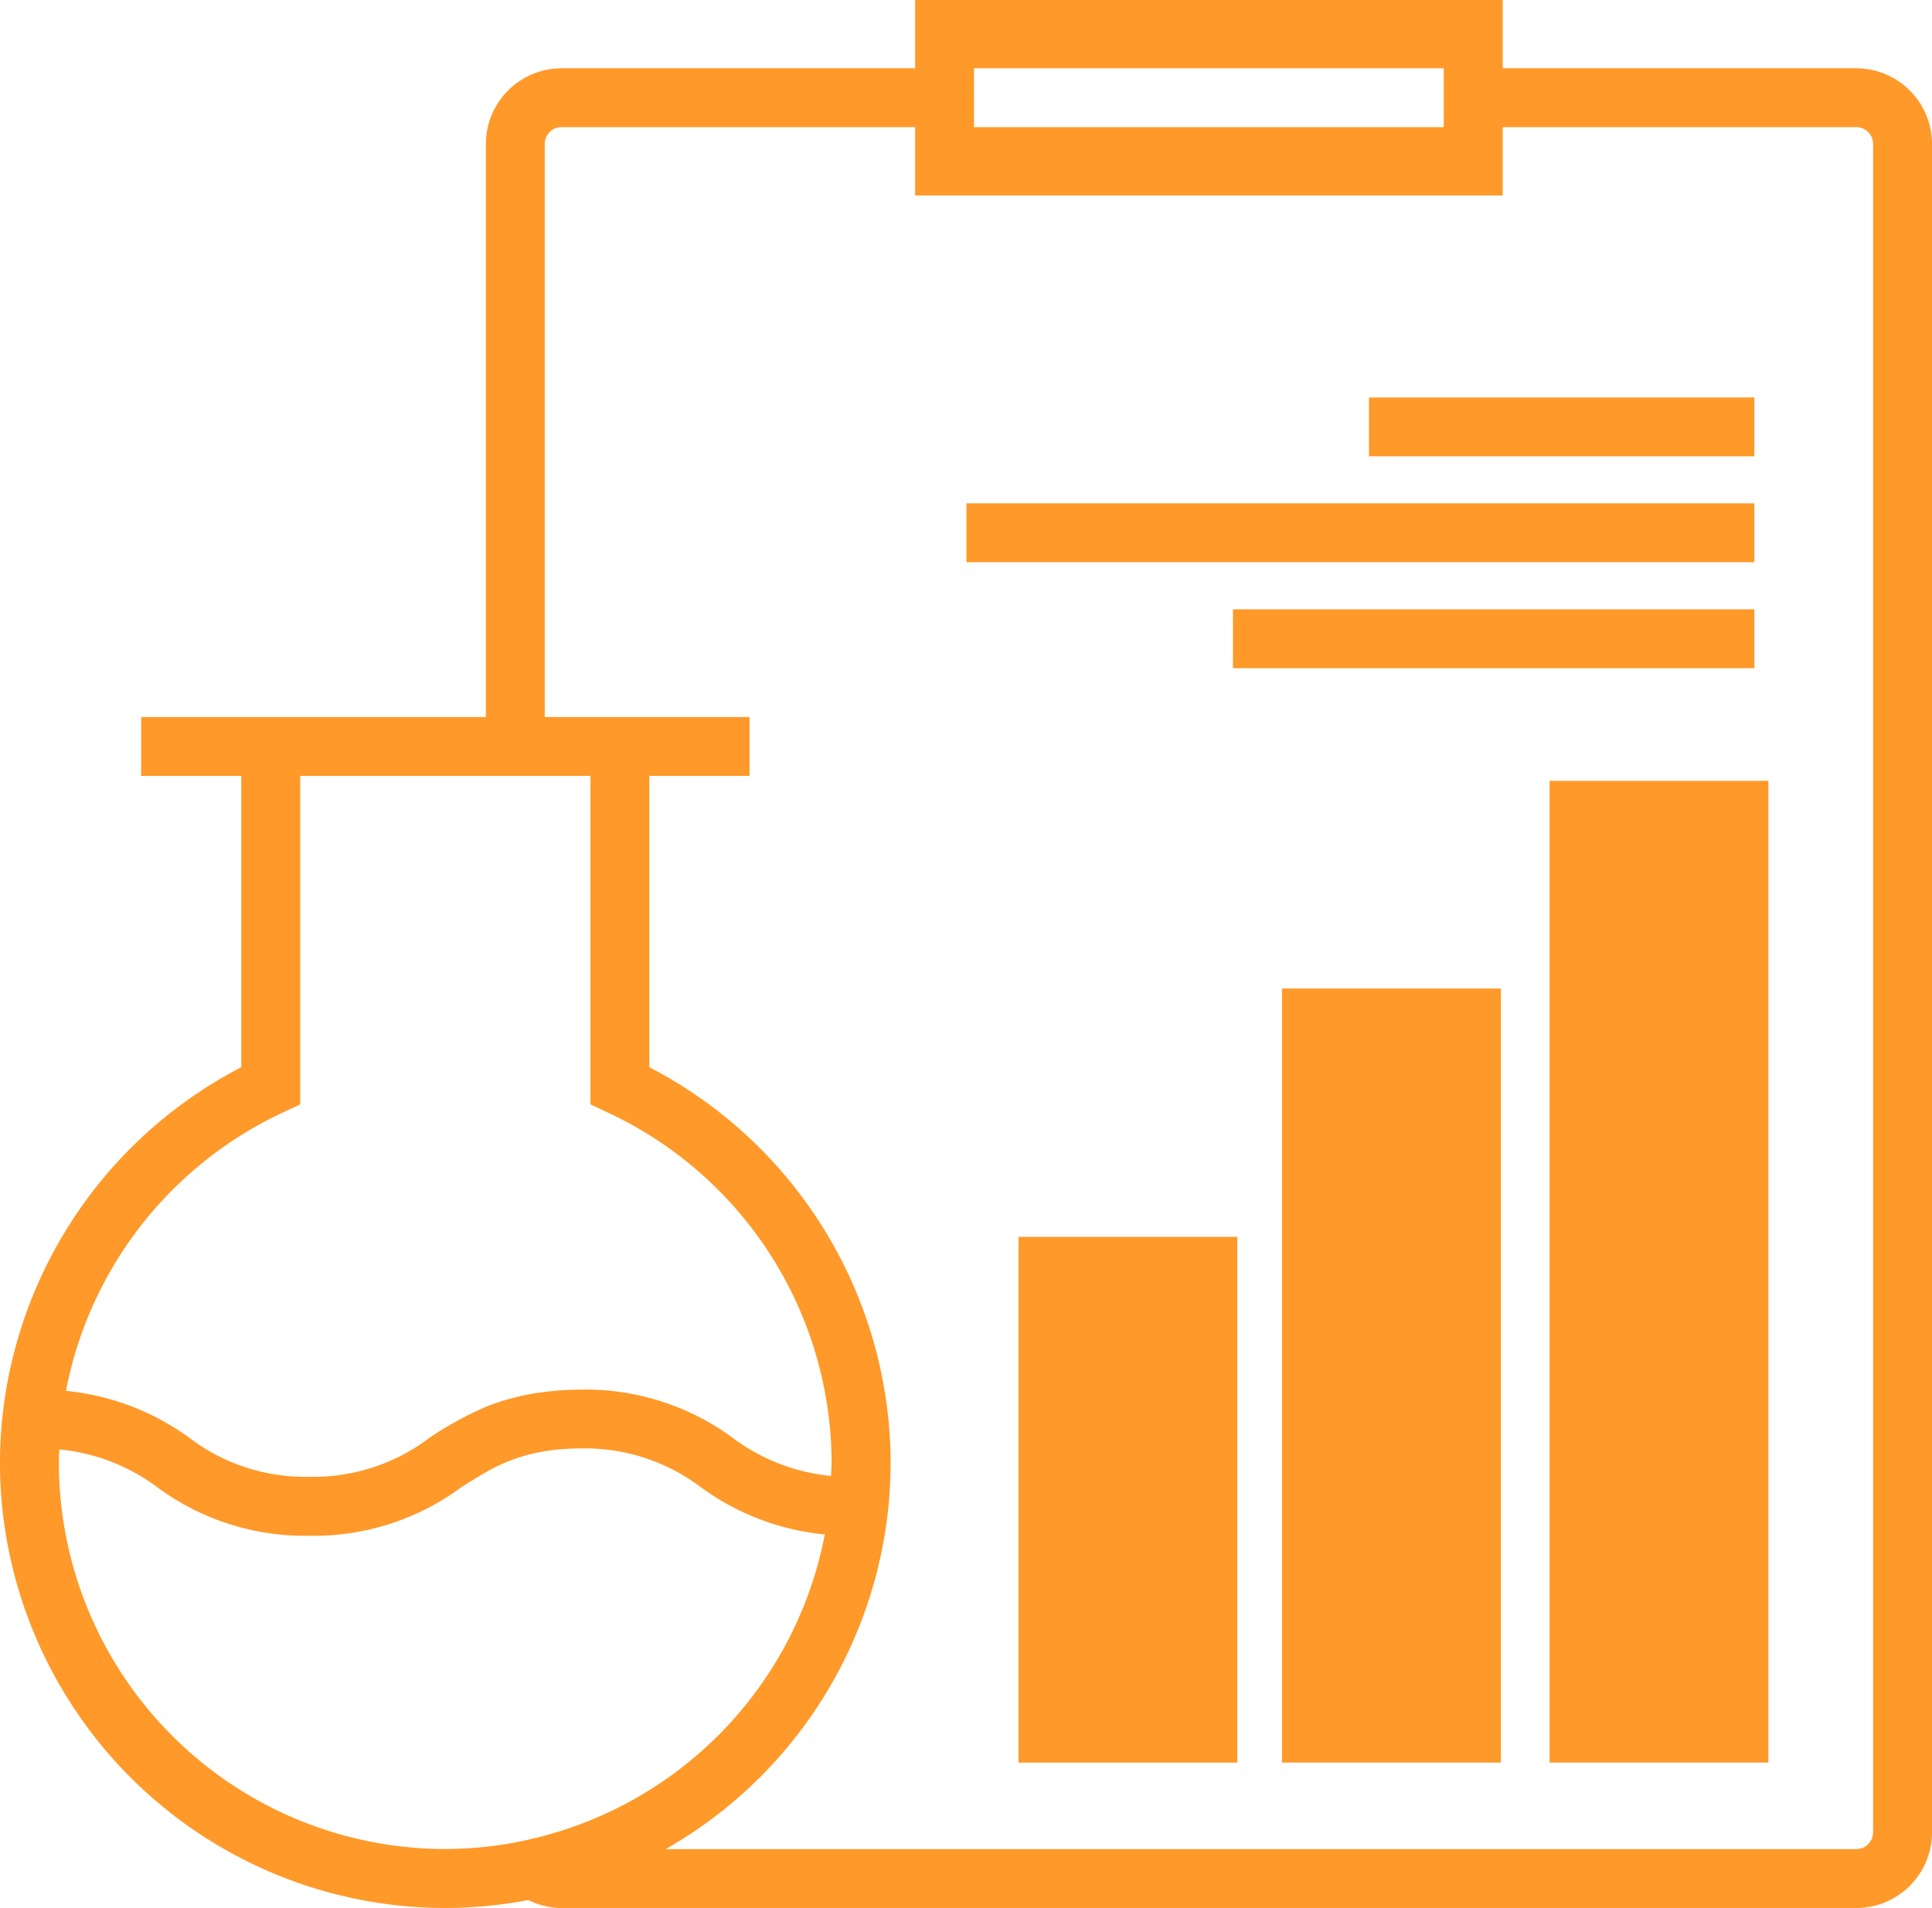
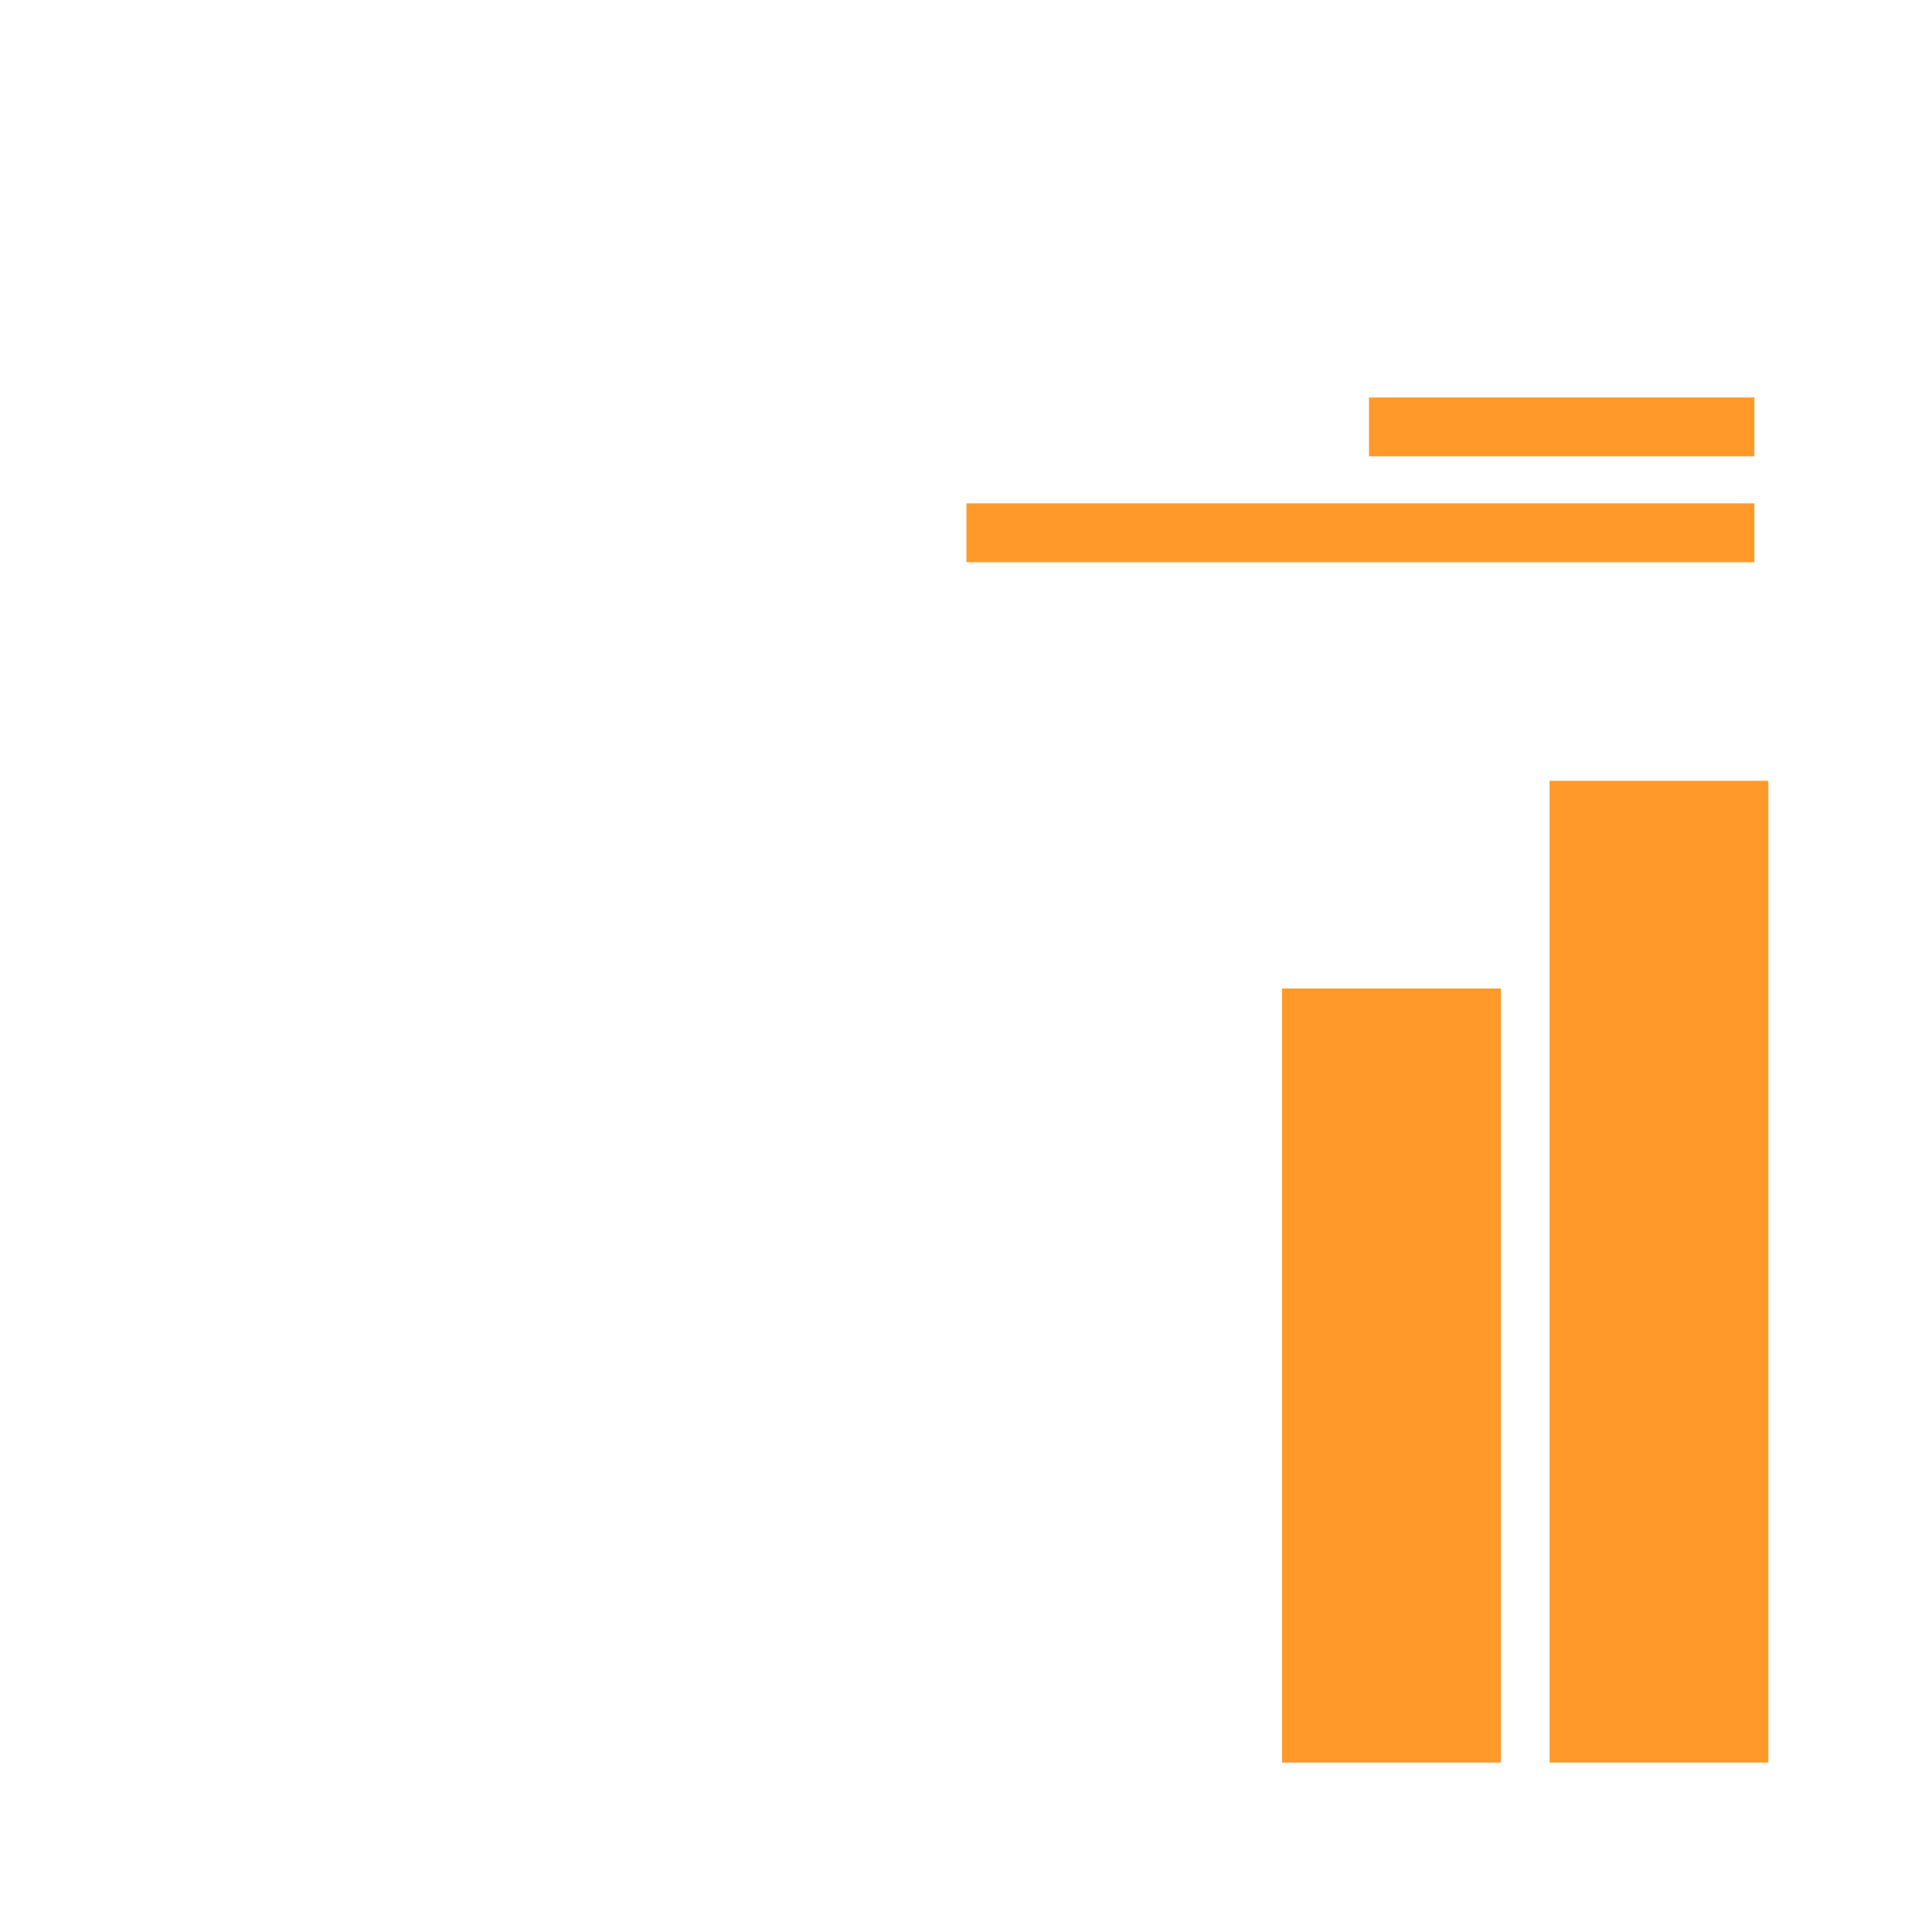
<svg xmlns="http://www.w3.org/2000/svg" width="95" height="93.82" viewBox="0 0 95 93.82">
  <defs>
    <clipPath id="clip-path">
      <path id="Pfad_1643" data-name="Pfad 1643" d="M0,72.036H95v-93.82H0Z" transform="translate(0 21.784)" fill="none" />
    </clipPath>
  </defs>
  <g id="Gruppe_2651" data-name="Gruppe 2651" transform="translate(0 21.784)">
    <path id="Pfad_1639" data-name="Pfad 1639" d="M15.63-14.352H34.58v-2.894H15.63Z" transform="translate(51.686 15.006)" fill="#ff9929" />
    <path id="Pfad_1640" data-name="Pfad 1640" d="M11.034-13.143H49.778v-2.894H11.034Z" transform="translate(36.488 19.004)" fill="#ff9929" />
-     <path id="Pfad_1641" data-name="Pfad 1641" d="M14.077-11.933H39.716v-2.894H14.077Z" transform="translate(46.55 23.006)" fill="#ff9929" />
    <g id="Gruppe_2512" data-name="Gruppe 2512" transform="translate(0 -21.784)" clip-path="url(#clip-path)">
      <g id="Gruppe_2511" data-name="Gruppe 2511" transform="translate(-0.002 -0.002)">
-         <path id="Pfad_1642" data-name="Pfad 1642" d="M70.085,2.579H52.7V-.78H23.808V2.579H6.417A3.728,3.728,0,0,0,2.7,6.3V34.48H-14.251v2.894h4.923V51.7A21.97,21.97,0,0,0-21.194,71.144a21.921,21.921,0,0,0,21.9,21.9,21.935,21.935,0,0,0,4.079-.392,3.668,3.668,0,0,0,1.637.392H70.085a3.726,3.726,0,0,0,3.725-3.721V6.3a3.734,3.734,0,0,0-3.725-3.721m-43.383,0H49.8V5.474H26.7Zm-26,87.566a19.022,19.022,0,0,1-19-19c0-.22.017-.435.022-.65a9.533,9.533,0,0,1,4.832,1.869A12.206,12.206,0,0,0-5.982,74.74a12.22,12.22,0,0,0,7.464-2.377c.409-.263.805-.513,1.215-.745a8.411,8.411,0,0,1,2.9-1.034,11.048,11.048,0,0,1,1.787-.138,9.439,9.439,0,0,1,5.9,1.917,12.339,12.339,0,0,0,6.081,2.313,19.045,19.045,0,0,1-13.739,14.8,19.007,19.007,0,0,1-2.855.551,19.226,19.226,0,0,1-2.063.116M-7.27,53.921l.84-.392V37.374H7.843V53.529l.836.392A19.055,19.055,0,0,1,19.7,71.148c0,.22-.022.431-.03.65a9.571,9.571,0,0,1-4.828-1.869,12.22,12.22,0,0,0-7.464-2.377,15.011,15.011,0,0,0-1.787.116,11.42,11.42,0,0,0-2.9.736A16.9,16.9,0,0,0-.082,69.929a9.429,9.429,0,0,1-5.9,1.912,9.412,9.412,0,0,1-5.892-1.912,12.338,12.338,0,0,0-6.073-2.313A19.073,19.073,0,0,1-7.27,53.921m78.182,35.4a.83.83,0,0,1-.827.827H11.542a21.892,21.892,0,0,0,11.06-19A21.973,21.973,0,0,0,10.737,51.7V37.374h4.927V34.48H5.594V6.3a.826.826,0,0,1,.823-.827H23.808V8.833H52.7V5.474H70.085a.827.827,0,0,1,.827.827Z" transform="translate(21.194 0.78)" fill="#ff9929" />
-       </g>
+         </g>
    </g>
    <path id="Pfad_1644" data-name="Pfad 1644" d="M17.692,35.406H28.45V-12.869H17.692Z" transform="translate(58.504 29.48)" fill="#ff9929" />
-     <path id="Pfad_1645" data-name="Pfad 1645" d="M18.3-12.073h5.491V29.35H18.3Z" transform="translate(60.525 32.113)" fill="#ff9929" />
    <path id="Pfad_1646" data-name="Pfad 1646" d="M14.637,27.562H25.4V-10.5H14.637Z" transform="translate(48.402 37.324)" fill="#ff9929" />
    <path id="Pfad_1647" data-name="Pfad 1647" d="M15.248-9.7h5.491V21.505H15.248Z" transform="translate(50.423 39.953)" fill="#ff9929" />
-     <path id="Pfad_1648" data-name="Pfad 1648" d="M11.629,18.188H22.387V-7.662H11.629Z" transform="translate(38.455 46.699)" fill="#ff9929" />
-     <path id="Pfad_1649" data-name="Pfad 1649" d="M12.24-6.867h5.491v19H12.24Z" transform="translate(40.476 49.328)" fill="#ff9929" />
  </g>
</svg>